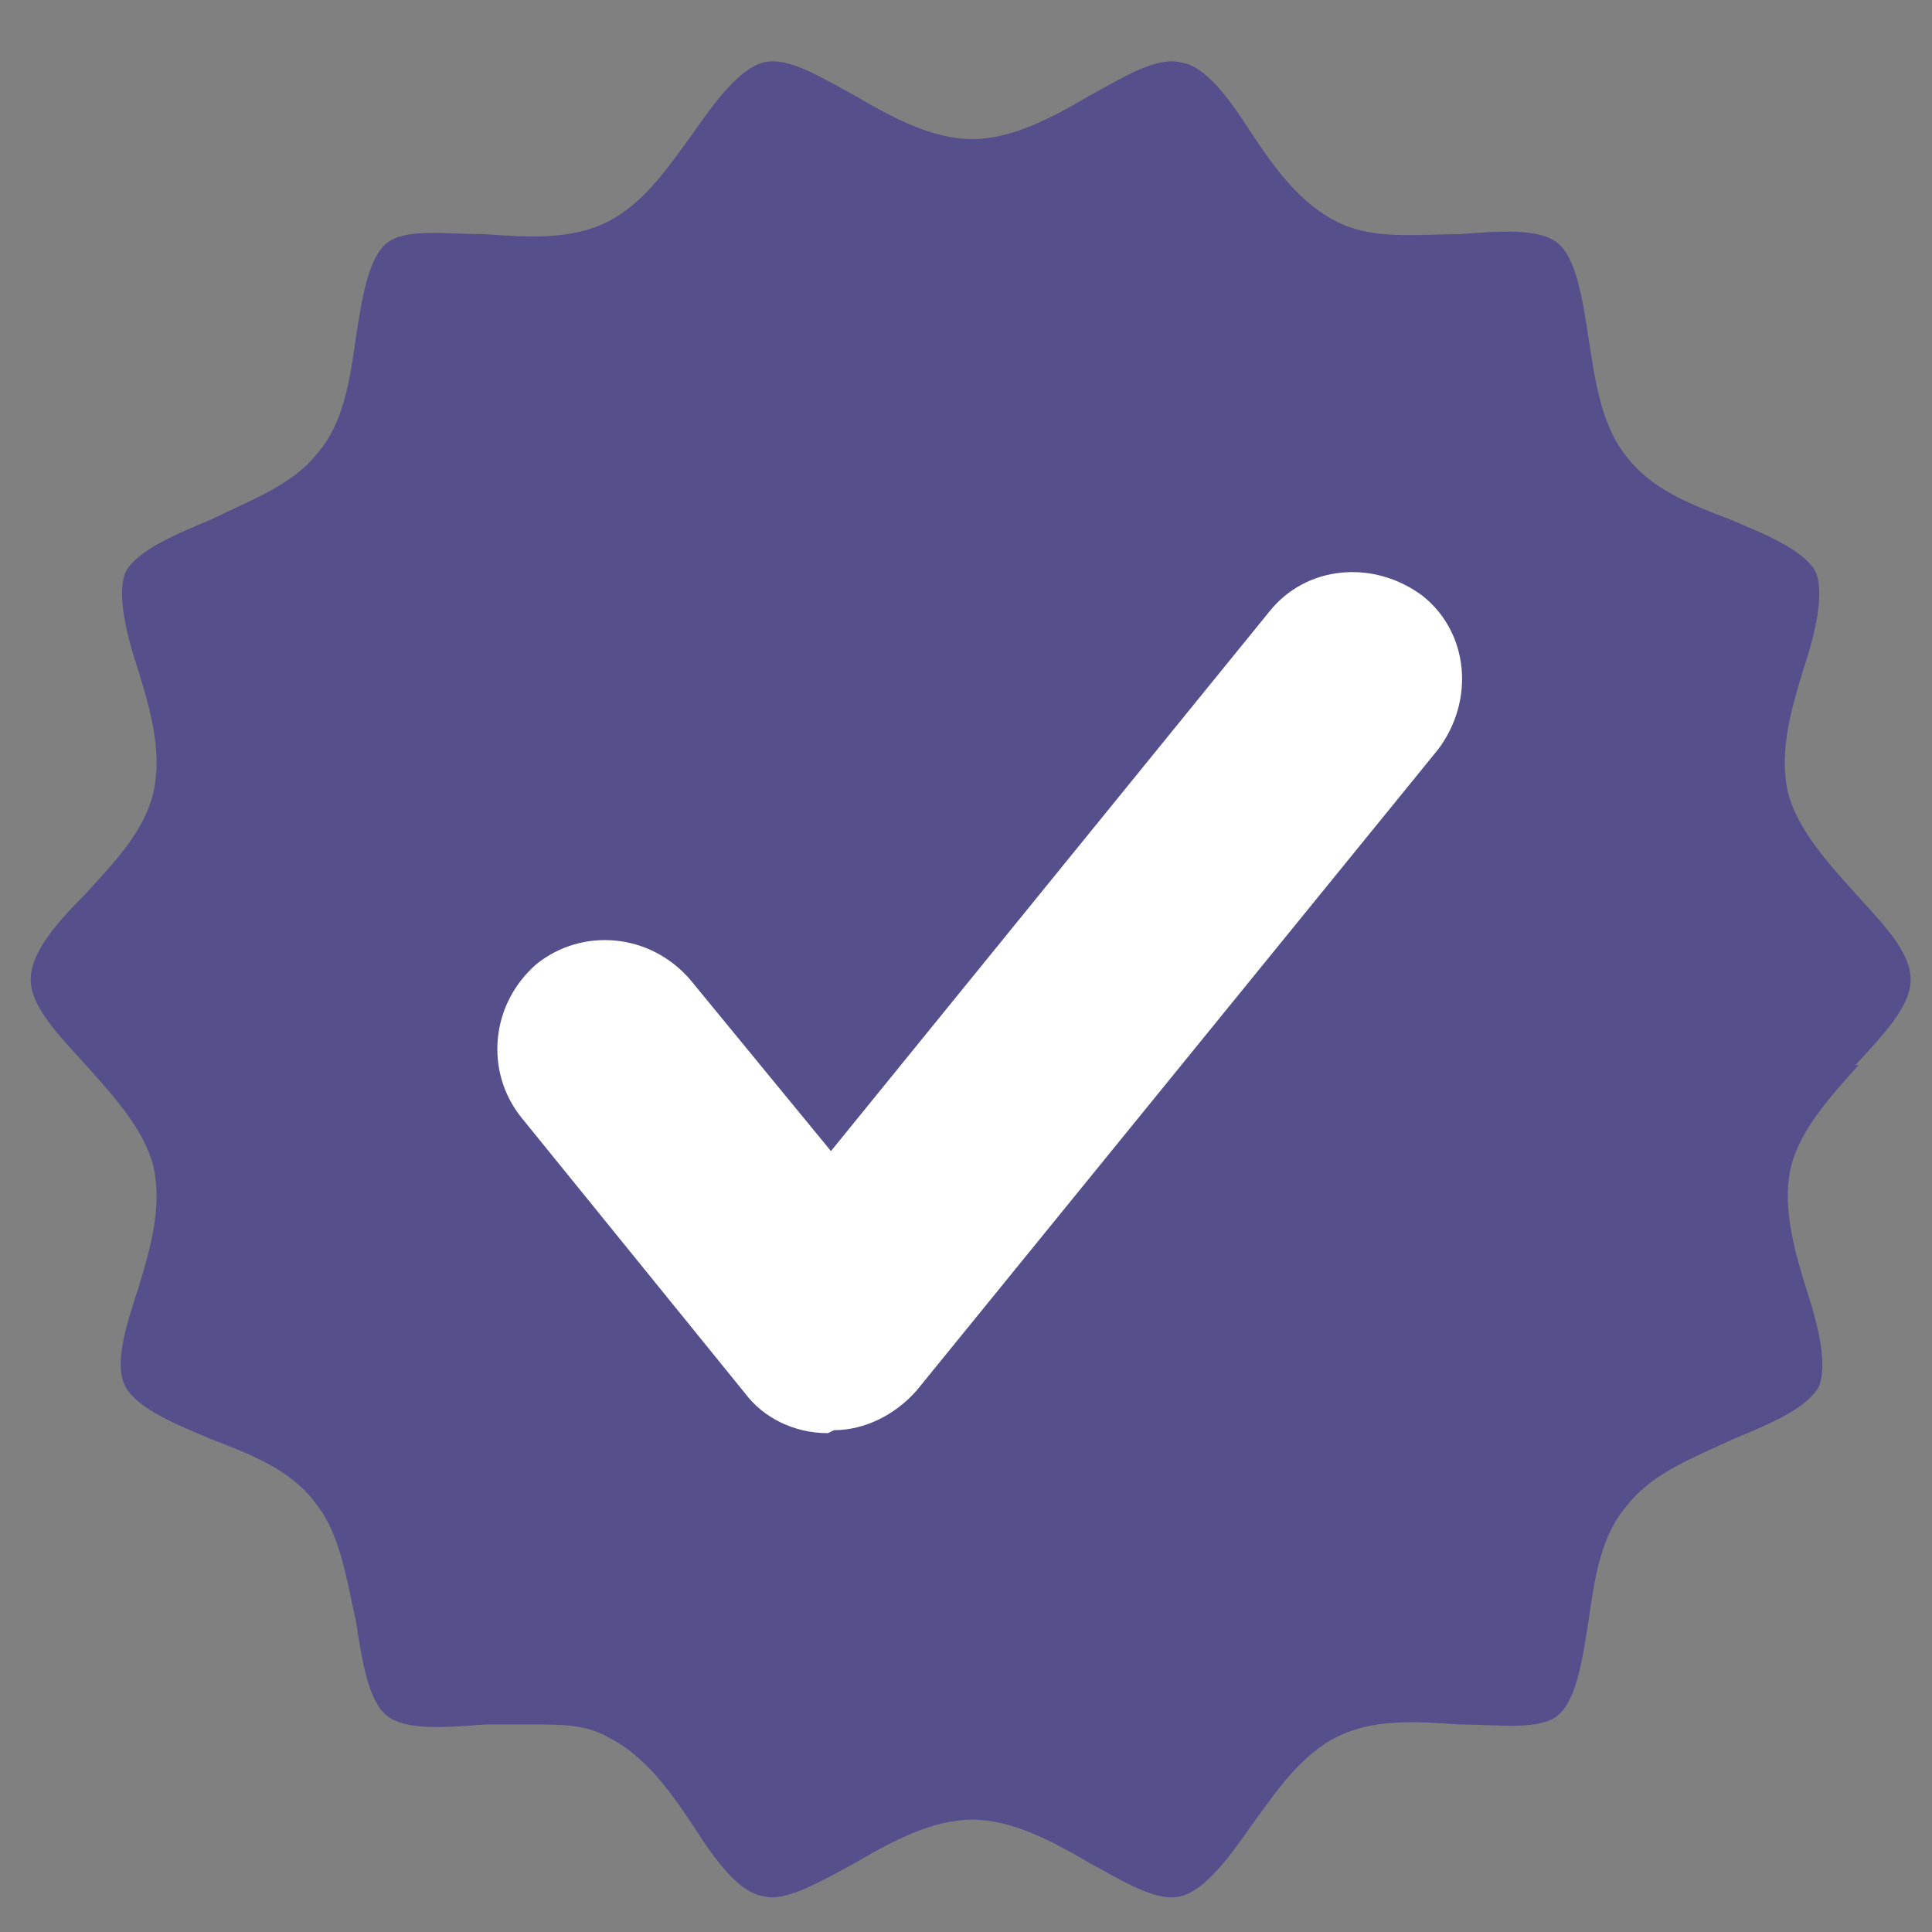
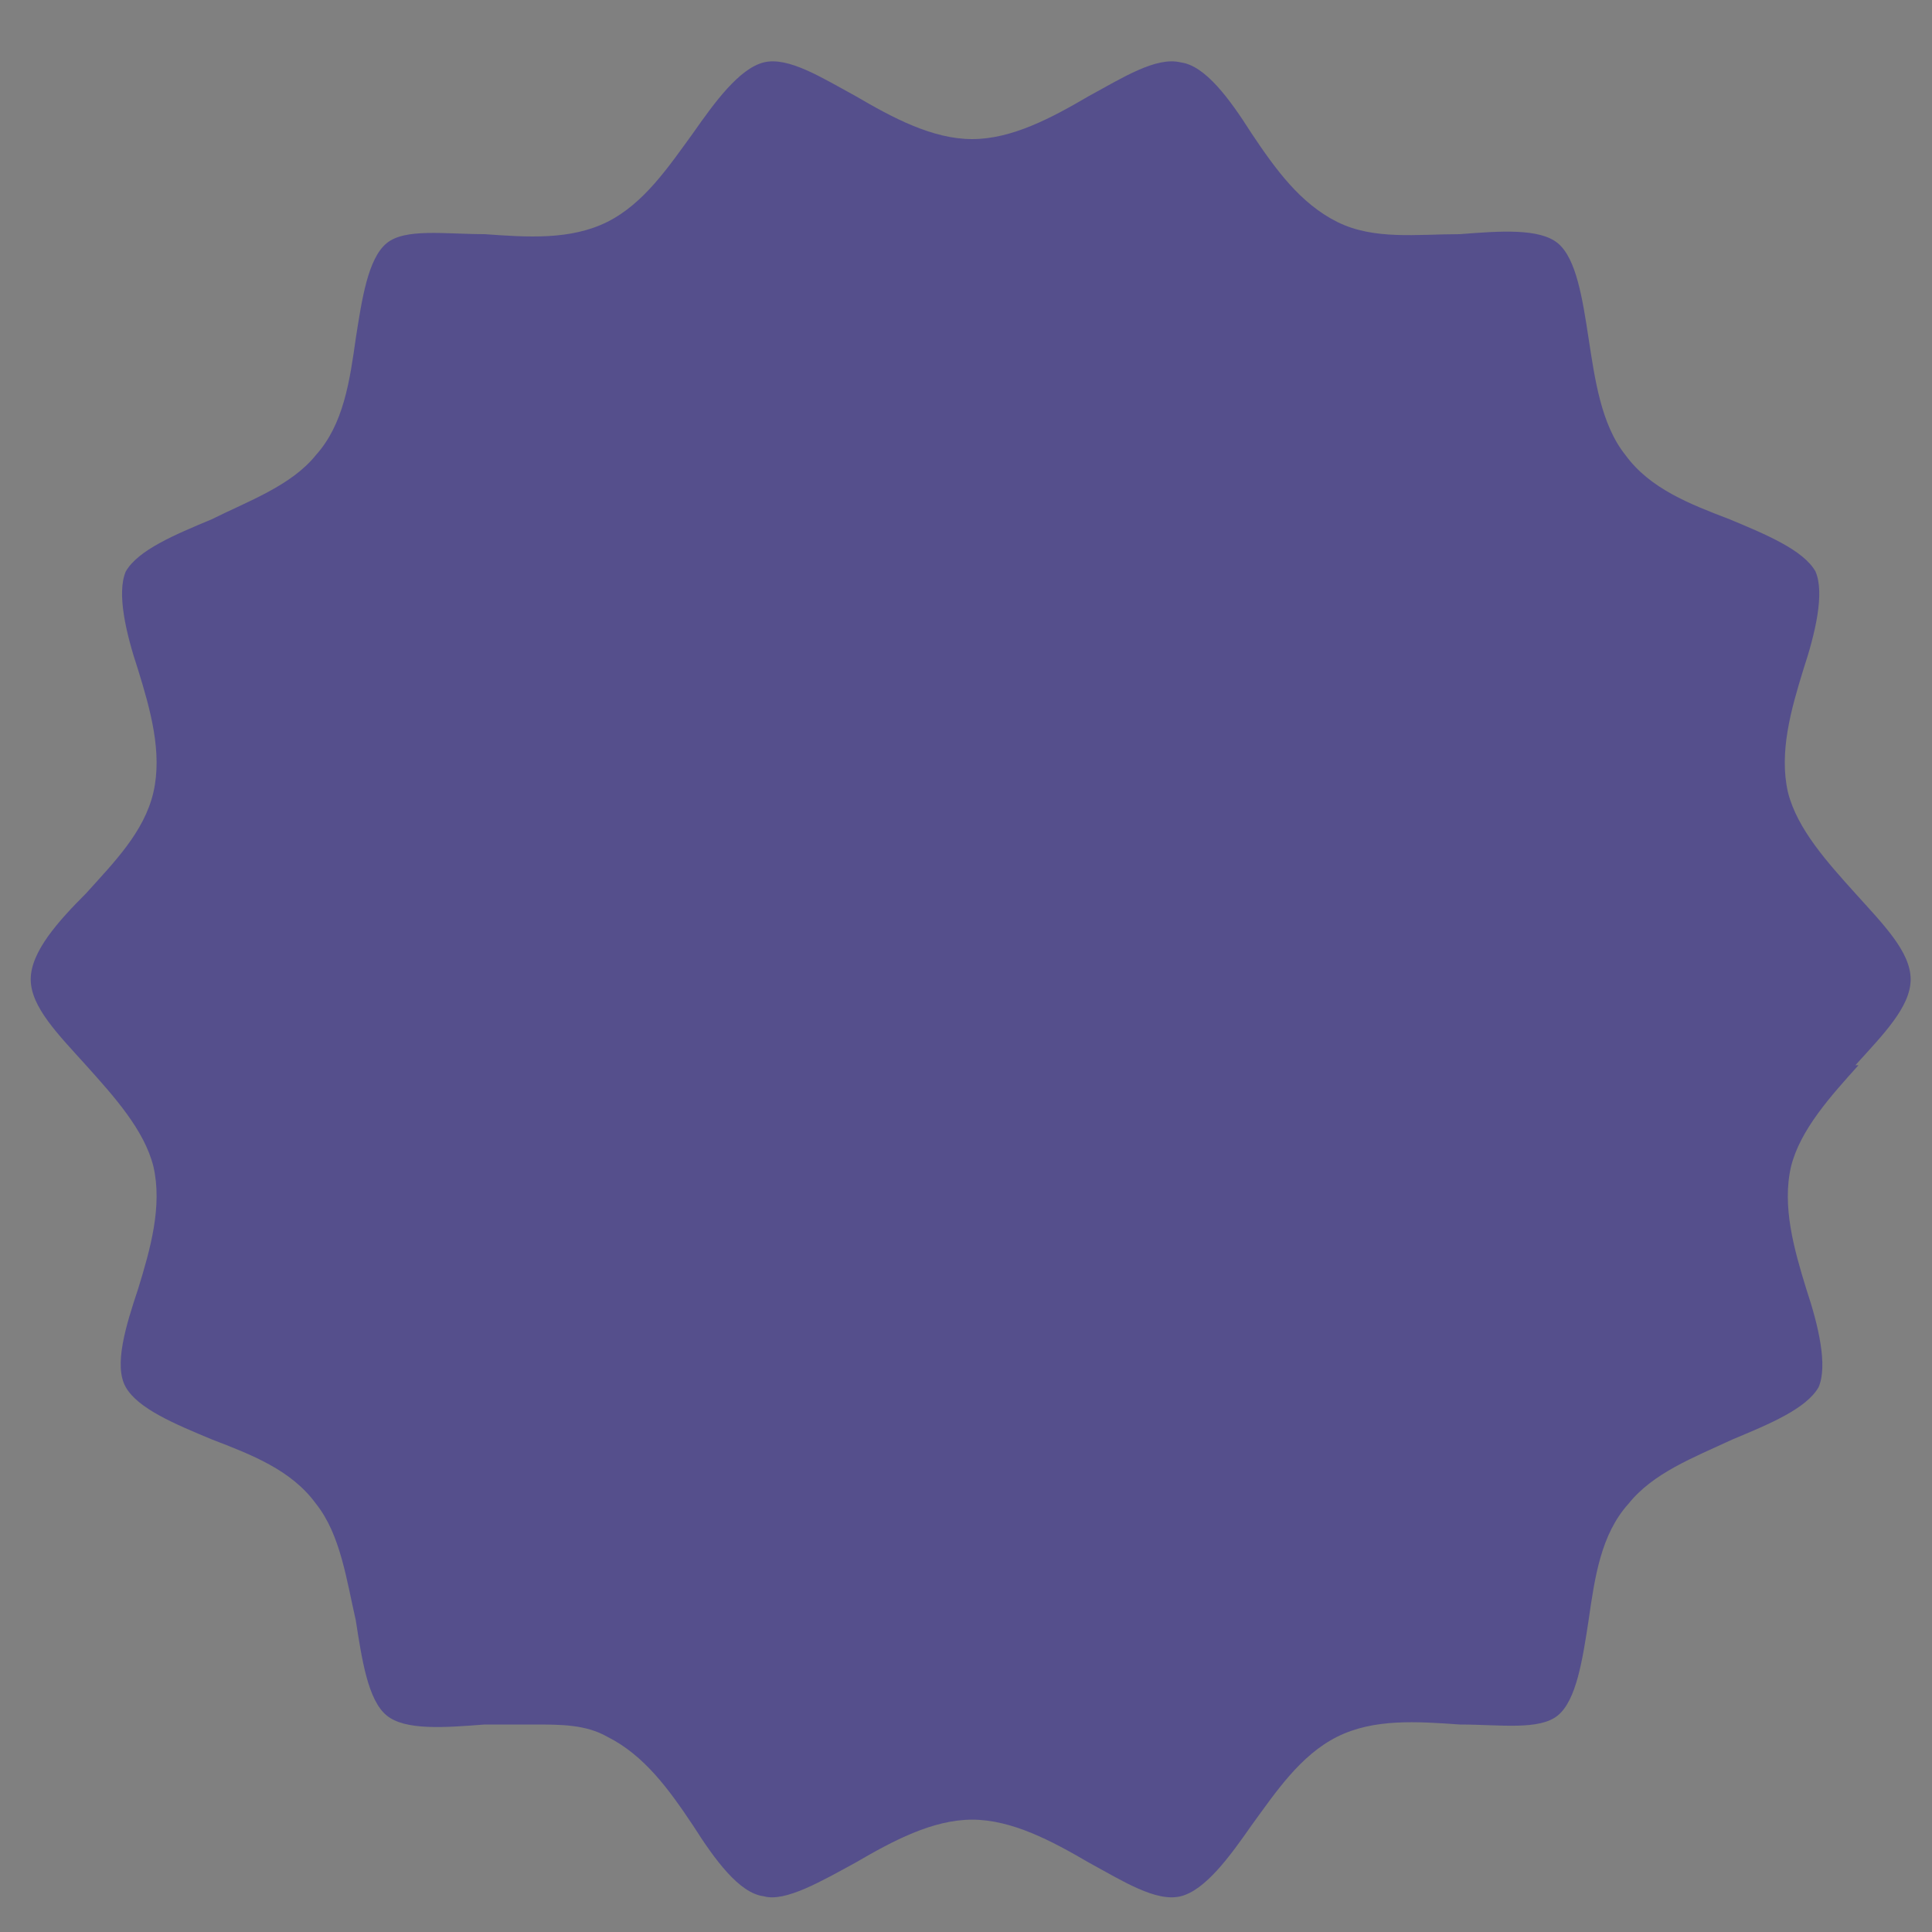
<svg xmlns="http://www.w3.org/2000/svg" width="20" height="20" viewBox="0 0 20 20" fill="none">
  <rect x="0" y="0" width="20" height="20" fill="#808080" stroke="none" />
  <path d="M19.207 11.027C19.493 10.71 19.779 10.424 19.779 10.138C19.779 9.852 19.493 9.567 19.207 9.249C18.922 8.932 18.604 8.583 18.509 8.202C18.414 7.789 18.541 7.344 18.668 6.932C18.794 6.551 18.89 6.138 18.794 5.916C18.668 5.694 18.287 5.535 17.906 5.376C17.493 5.218 17.08 5.059 16.826 4.71C16.572 4.392 16.509 3.916 16.445 3.503C16.382 3.091 16.318 2.678 16.128 2.519C15.937 2.36 15.525 2.392 15.112 2.424C14.668 2.424 14.223 2.487 13.842 2.297C13.461 2.106 13.207 1.757 12.953 1.376C12.731 1.027 12.477 0.678 12.223 0.646C11.969 0.583 11.62 0.805 11.271 0.995C10.89 1.218 10.477 1.44 10.064 1.44C9.652 1.44 9.239 1.218 8.858 0.995C8.509 0.805 8.16 0.583 7.906 0.646C7.652 0.71 7.398 1.059 7.176 1.376C6.922 1.725 6.668 2.106 6.287 2.297C5.906 2.487 5.461 2.456 5.017 2.424C4.604 2.424 4.191 2.36 4.001 2.519C3.81 2.678 3.747 3.091 3.683 3.503C3.62 3.948 3.556 4.392 3.271 4.71C3.017 5.027 2.572 5.186 2.191 5.376C1.81 5.535 1.429 5.694 1.302 5.916C1.207 6.138 1.302 6.551 1.429 6.932C1.556 7.344 1.683 7.789 1.588 8.202C1.493 8.614 1.175 8.932 0.89 9.249C0.604 9.535 0.318 9.852 0.318 10.138C0.318 10.424 0.604 10.71 0.89 11.027C1.175 11.345 1.493 11.694 1.588 12.075C1.683 12.487 1.556 12.932 1.429 13.345C1.302 13.725 1.175 14.138 1.302 14.36C1.429 14.583 1.81 14.741 2.191 14.9C2.604 15.059 3.017 15.217 3.271 15.567C3.525 15.884 3.588 16.36 3.683 16.773C3.747 17.186 3.81 17.599 4.001 17.757C4.191 17.916 4.604 17.884 5.017 17.852C5.176 17.852 5.366 17.852 5.525 17.852C5.81 17.852 6.064 17.852 6.287 17.979C6.668 18.17 6.922 18.519 7.176 18.9C7.398 19.249 7.652 19.599 7.906 19.63C8.128 19.694 8.509 19.471 8.858 19.281C9.239 19.059 9.652 18.837 10.064 18.837C10.477 18.837 10.89 19.059 11.271 19.281C11.62 19.471 11.969 19.694 12.223 19.63C12.477 19.567 12.731 19.218 12.953 18.9C13.207 18.551 13.461 18.17 13.842 17.979C14.223 17.789 14.668 17.821 15.112 17.852C15.525 17.852 15.937 17.916 16.128 17.757C16.318 17.599 16.382 17.186 16.445 16.773C16.509 16.329 16.572 15.884 16.858 15.567C17.112 15.249 17.525 15.091 17.937 14.9C18.318 14.741 18.699 14.583 18.826 14.36C18.922 14.138 18.826 13.725 18.699 13.345C18.572 12.932 18.445 12.487 18.541 12.075C18.636 11.694 18.953 11.345 19.239 11.027H19.207Z" fill="#554F8C" />
-   <path d="M8.57 14.836C8.221 14.836 7.904 14.678 7.713 14.424L5.396 11.567C5.015 11.091 5.078 10.392 5.555 9.979C6.031 9.598 6.729 9.662 7.142 10.138L8.602 11.916L13.142 6.329C13.523 5.852 14.221 5.789 14.729 6.17C15.205 6.551 15.269 7.249 14.888 7.757L9.491 14.392C9.269 14.646 8.951 14.805 8.634 14.805L8.57 14.836Z" fill="white" />
</svg>